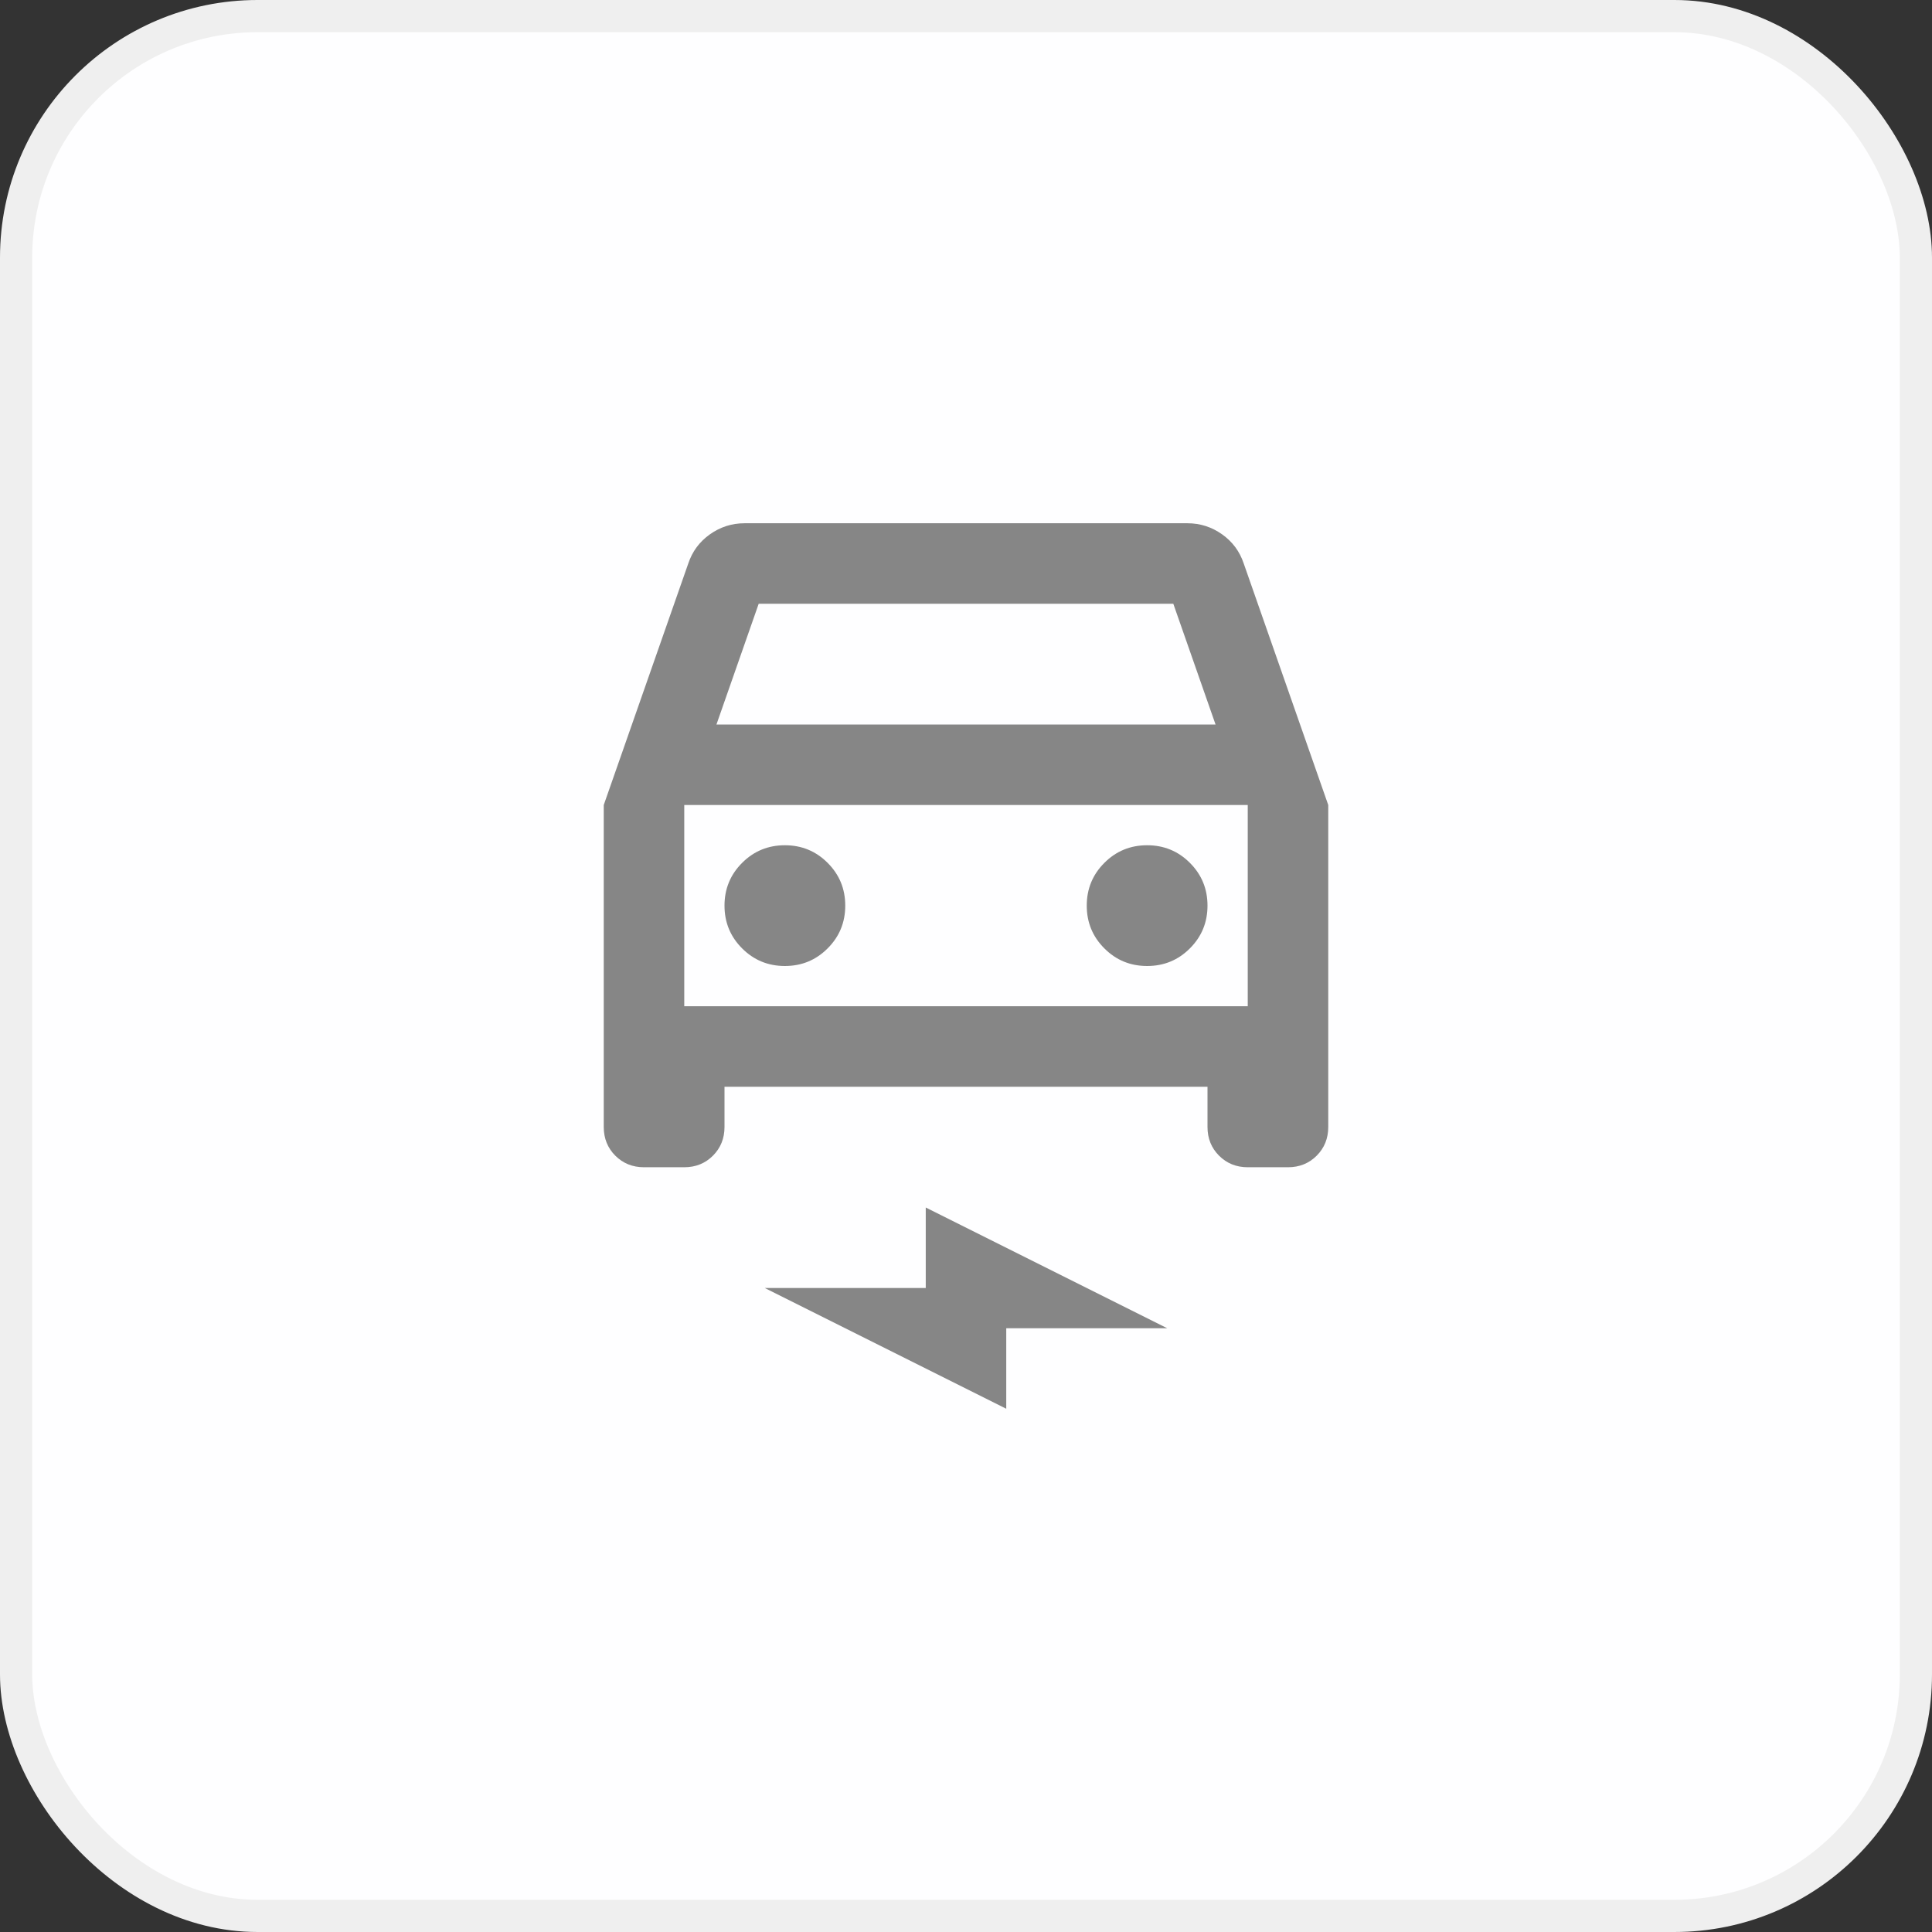
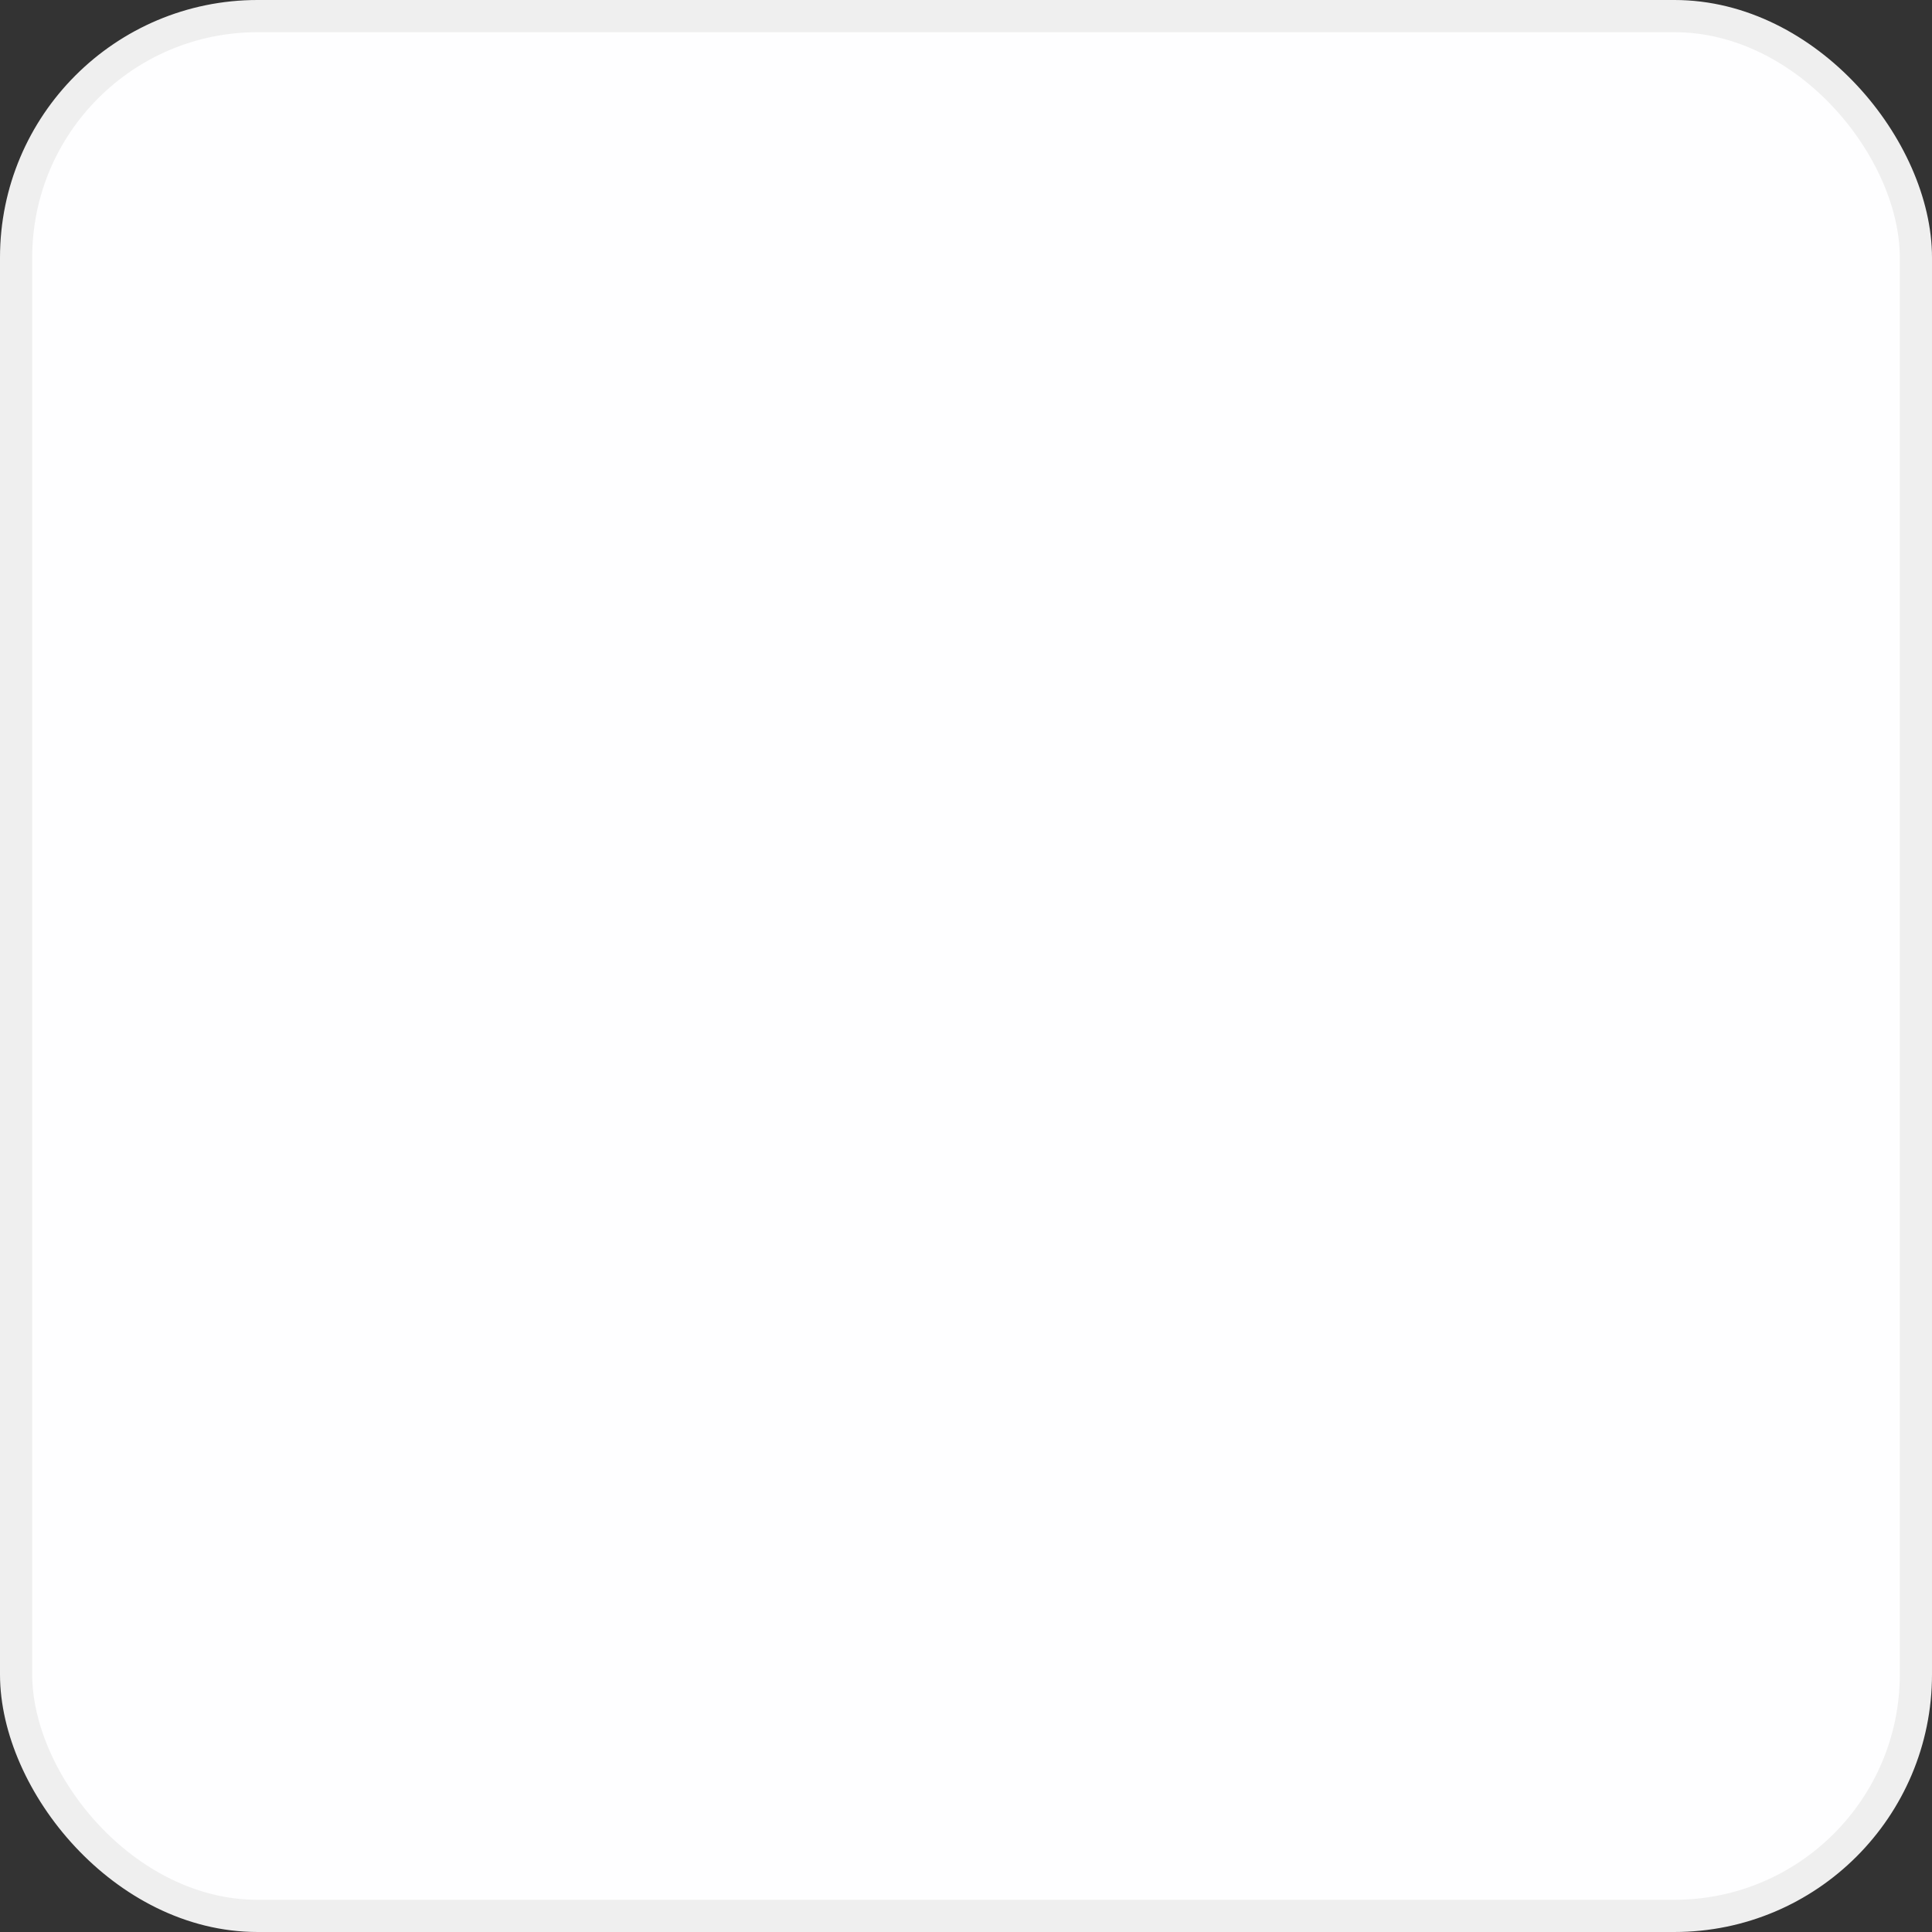
<svg xmlns="http://www.w3.org/2000/svg" width="60" height="60" viewBox="0 0 60 60" fill="none">
  <rect x="0" y="0" width="60" height="60" fill="#333333" stroke="none" />
  <rect x="0.5" y="0.5" width="59" height="59" rx="7.5" fill="#FEFEFF" stroke="#EFEFEF" />
  <mask id="mask0_16030_31393" style="mask-type:alpha" maskUnits="userSpaceOnUse" x="15" y="15" width="30" height="30">
-     <rect x="15" y="15" width="30" height="30" fill="#D9D9D9" />
-   </mask>
+     </mask>
  <g mask="url(#mask0_16030_31393)">
    <path d="M22.5 33.75V35C22.5 35.354 22.38 35.651 22.141 35.891C21.901 36.13 21.604 36.25 21.25 36.25H20C19.646 36.25 19.349 36.13 19.109 35.891C18.87 35.651 18.75 35.354 18.75 35V25L21.375 17.5C21.5 17.125 21.724 16.823 22.047 16.594C22.37 16.365 22.729 16.25 23.125 16.25H36.875C37.271 16.25 37.63 16.365 37.953 16.594C38.276 16.823 38.5 17.125 38.625 17.5L41.25 25V35C41.25 35.354 41.13 35.651 40.891 35.891C40.651 36.13 40.354 36.25 40 36.25H38.75C38.396 36.25 38.099 36.13 37.859 35.891C37.62 35.651 37.5 35.354 37.5 35V33.75H22.5ZM22.25 22.5H37.75L36.438 18.75H23.562L22.25 22.5ZM24.375 30C24.896 30 25.338 29.818 25.703 29.453C26.068 29.088 26.25 28.646 26.25 28.125C26.25 27.604 26.068 27.162 25.703 26.797C25.338 26.432 24.896 26.25 24.375 26.25C23.854 26.25 23.412 26.432 23.047 26.797C22.682 27.162 22.5 27.604 22.5 28.125C22.5 28.646 22.682 29.088 23.047 29.453C23.412 29.818 23.854 30 24.375 30ZM35.625 30C36.146 30 36.589 29.818 36.953 29.453C37.318 29.088 37.5 28.646 37.5 28.125C37.5 27.604 37.318 27.162 36.953 26.797C36.589 26.432 36.146 26.25 35.625 26.25C35.104 26.25 34.661 26.432 34.297 26.797C33.932 27.162 33.75 27.604 33.75 28.125C33.75 28.646 33.932 29.088 34.297 29.453C34.661 29.818 35.104 30 35.625 30ZM31.25 43.75L23.75 40H28.75V37.5L36.25 41.25H31.25V43.75ZM21.25 31.25H38.75V25H21.25V31.25Z" fill="#868686" />
  </g>
</svg>